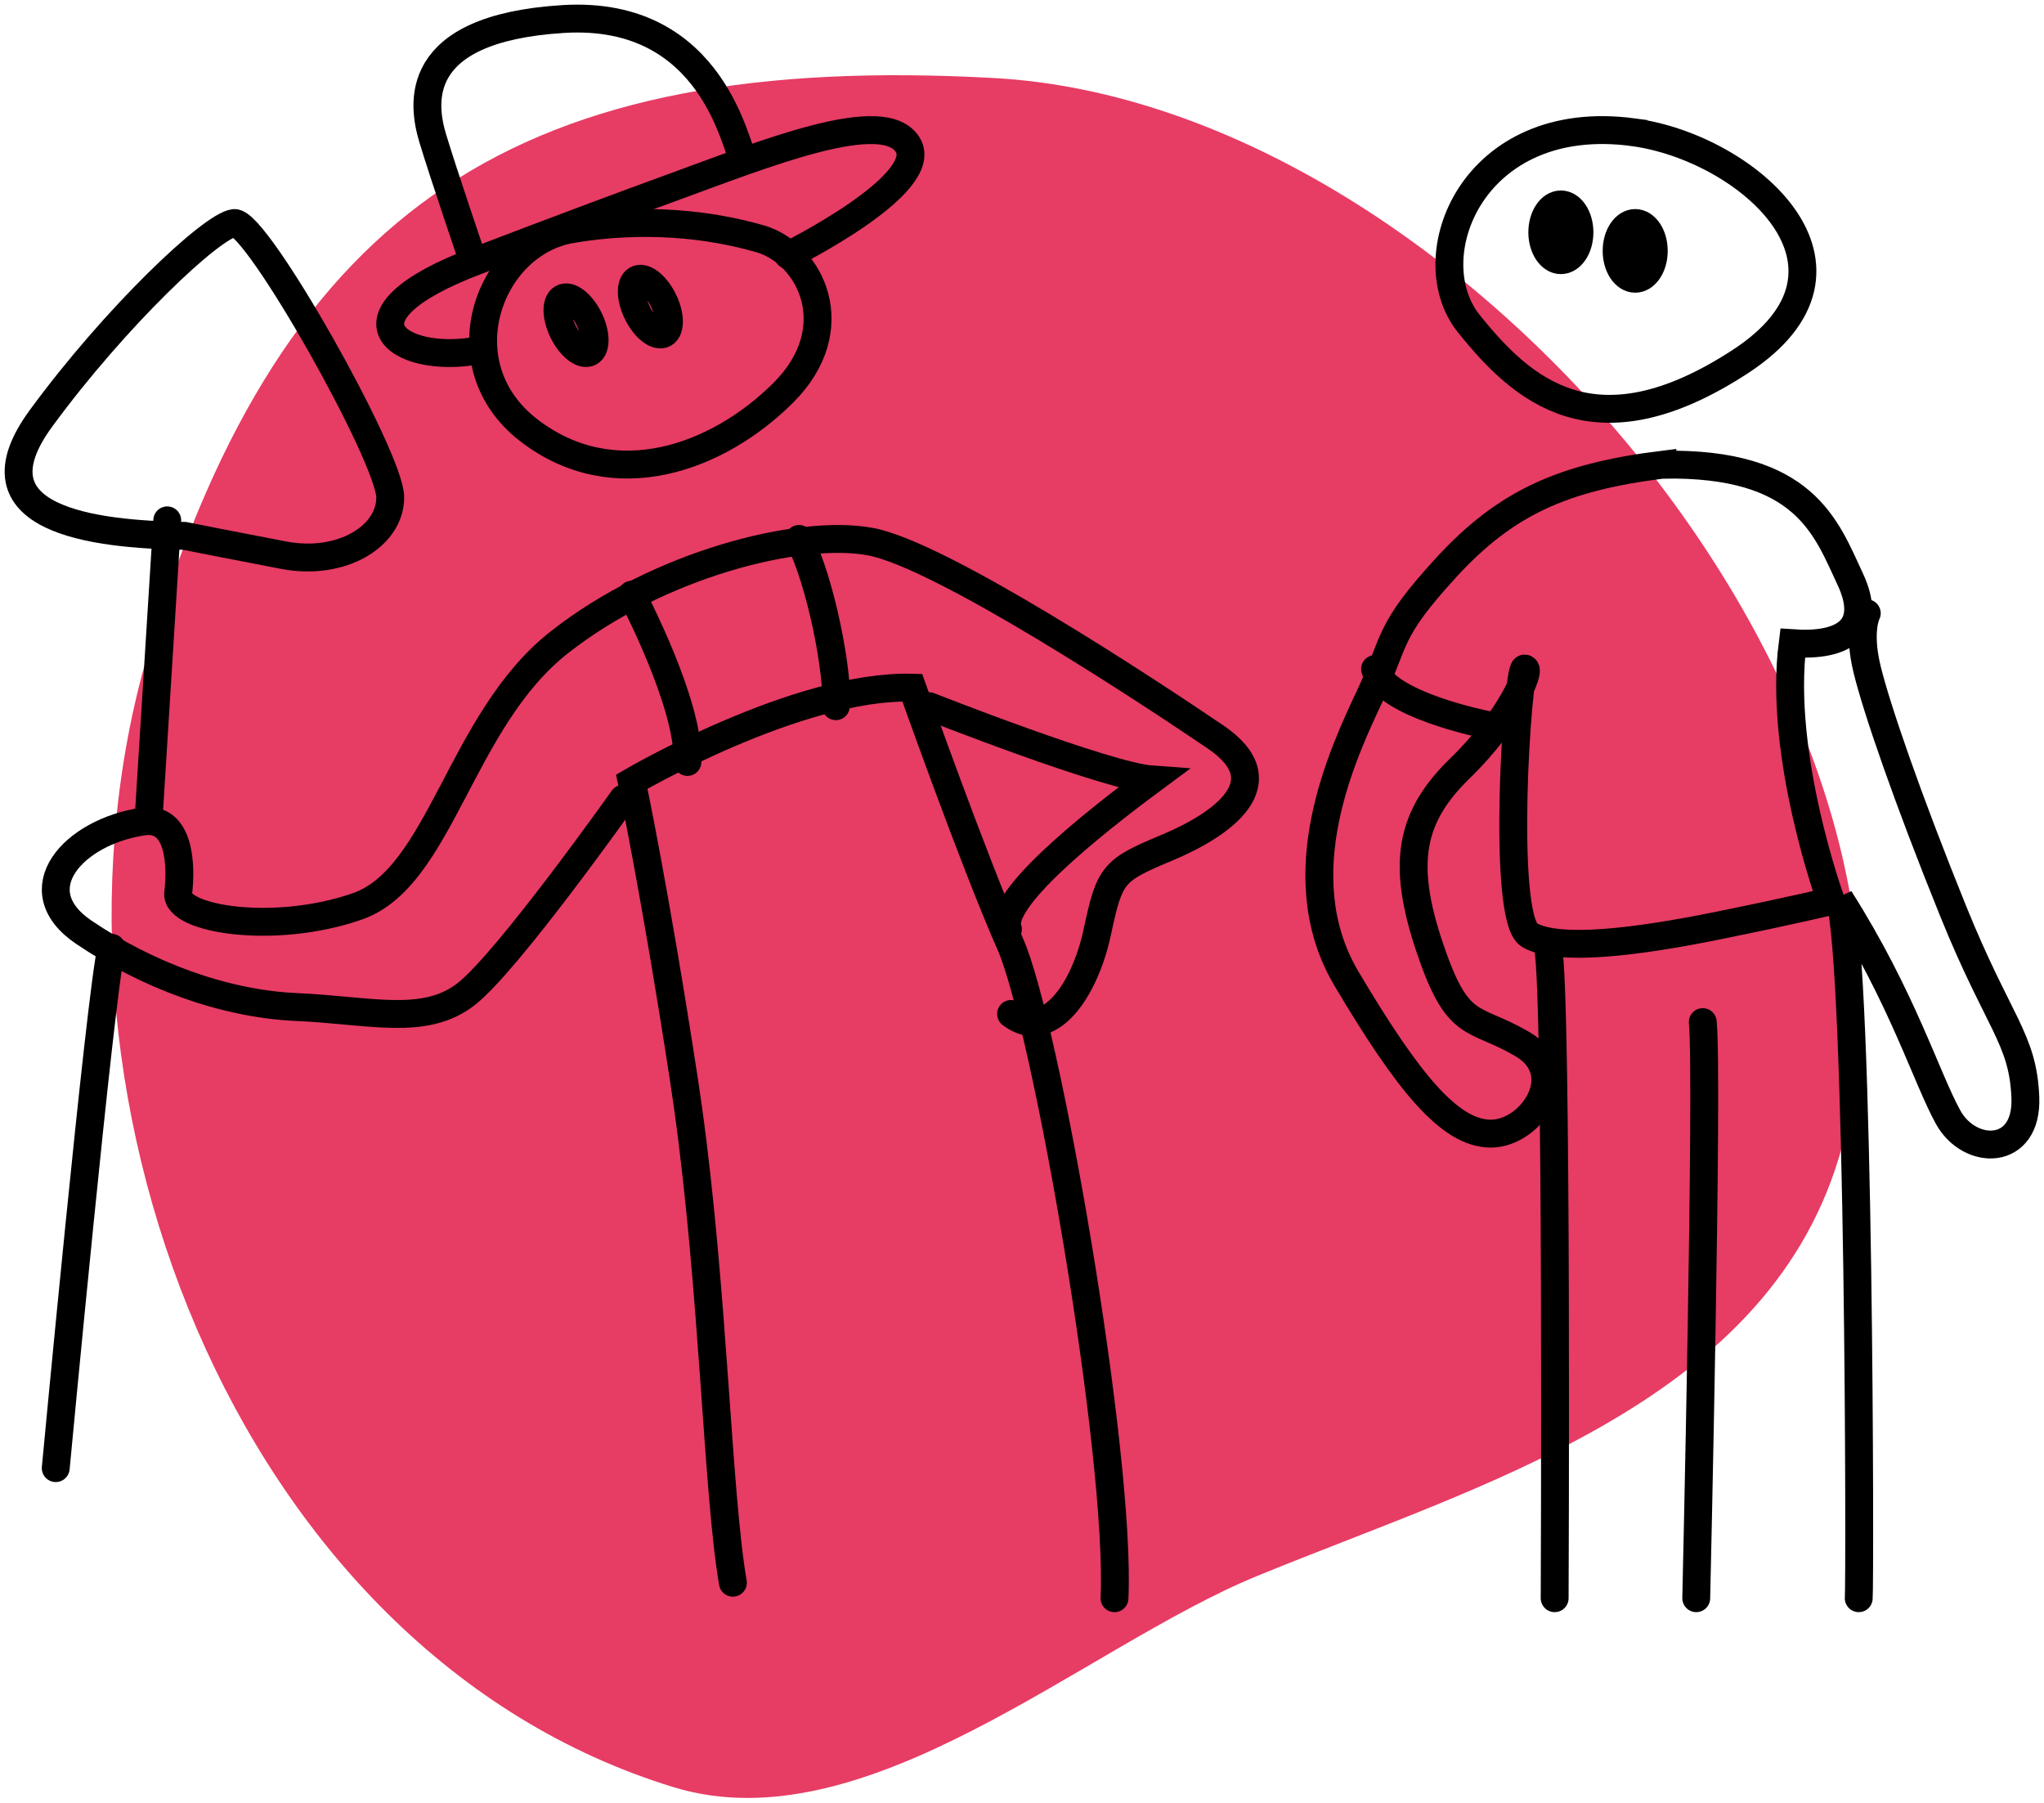
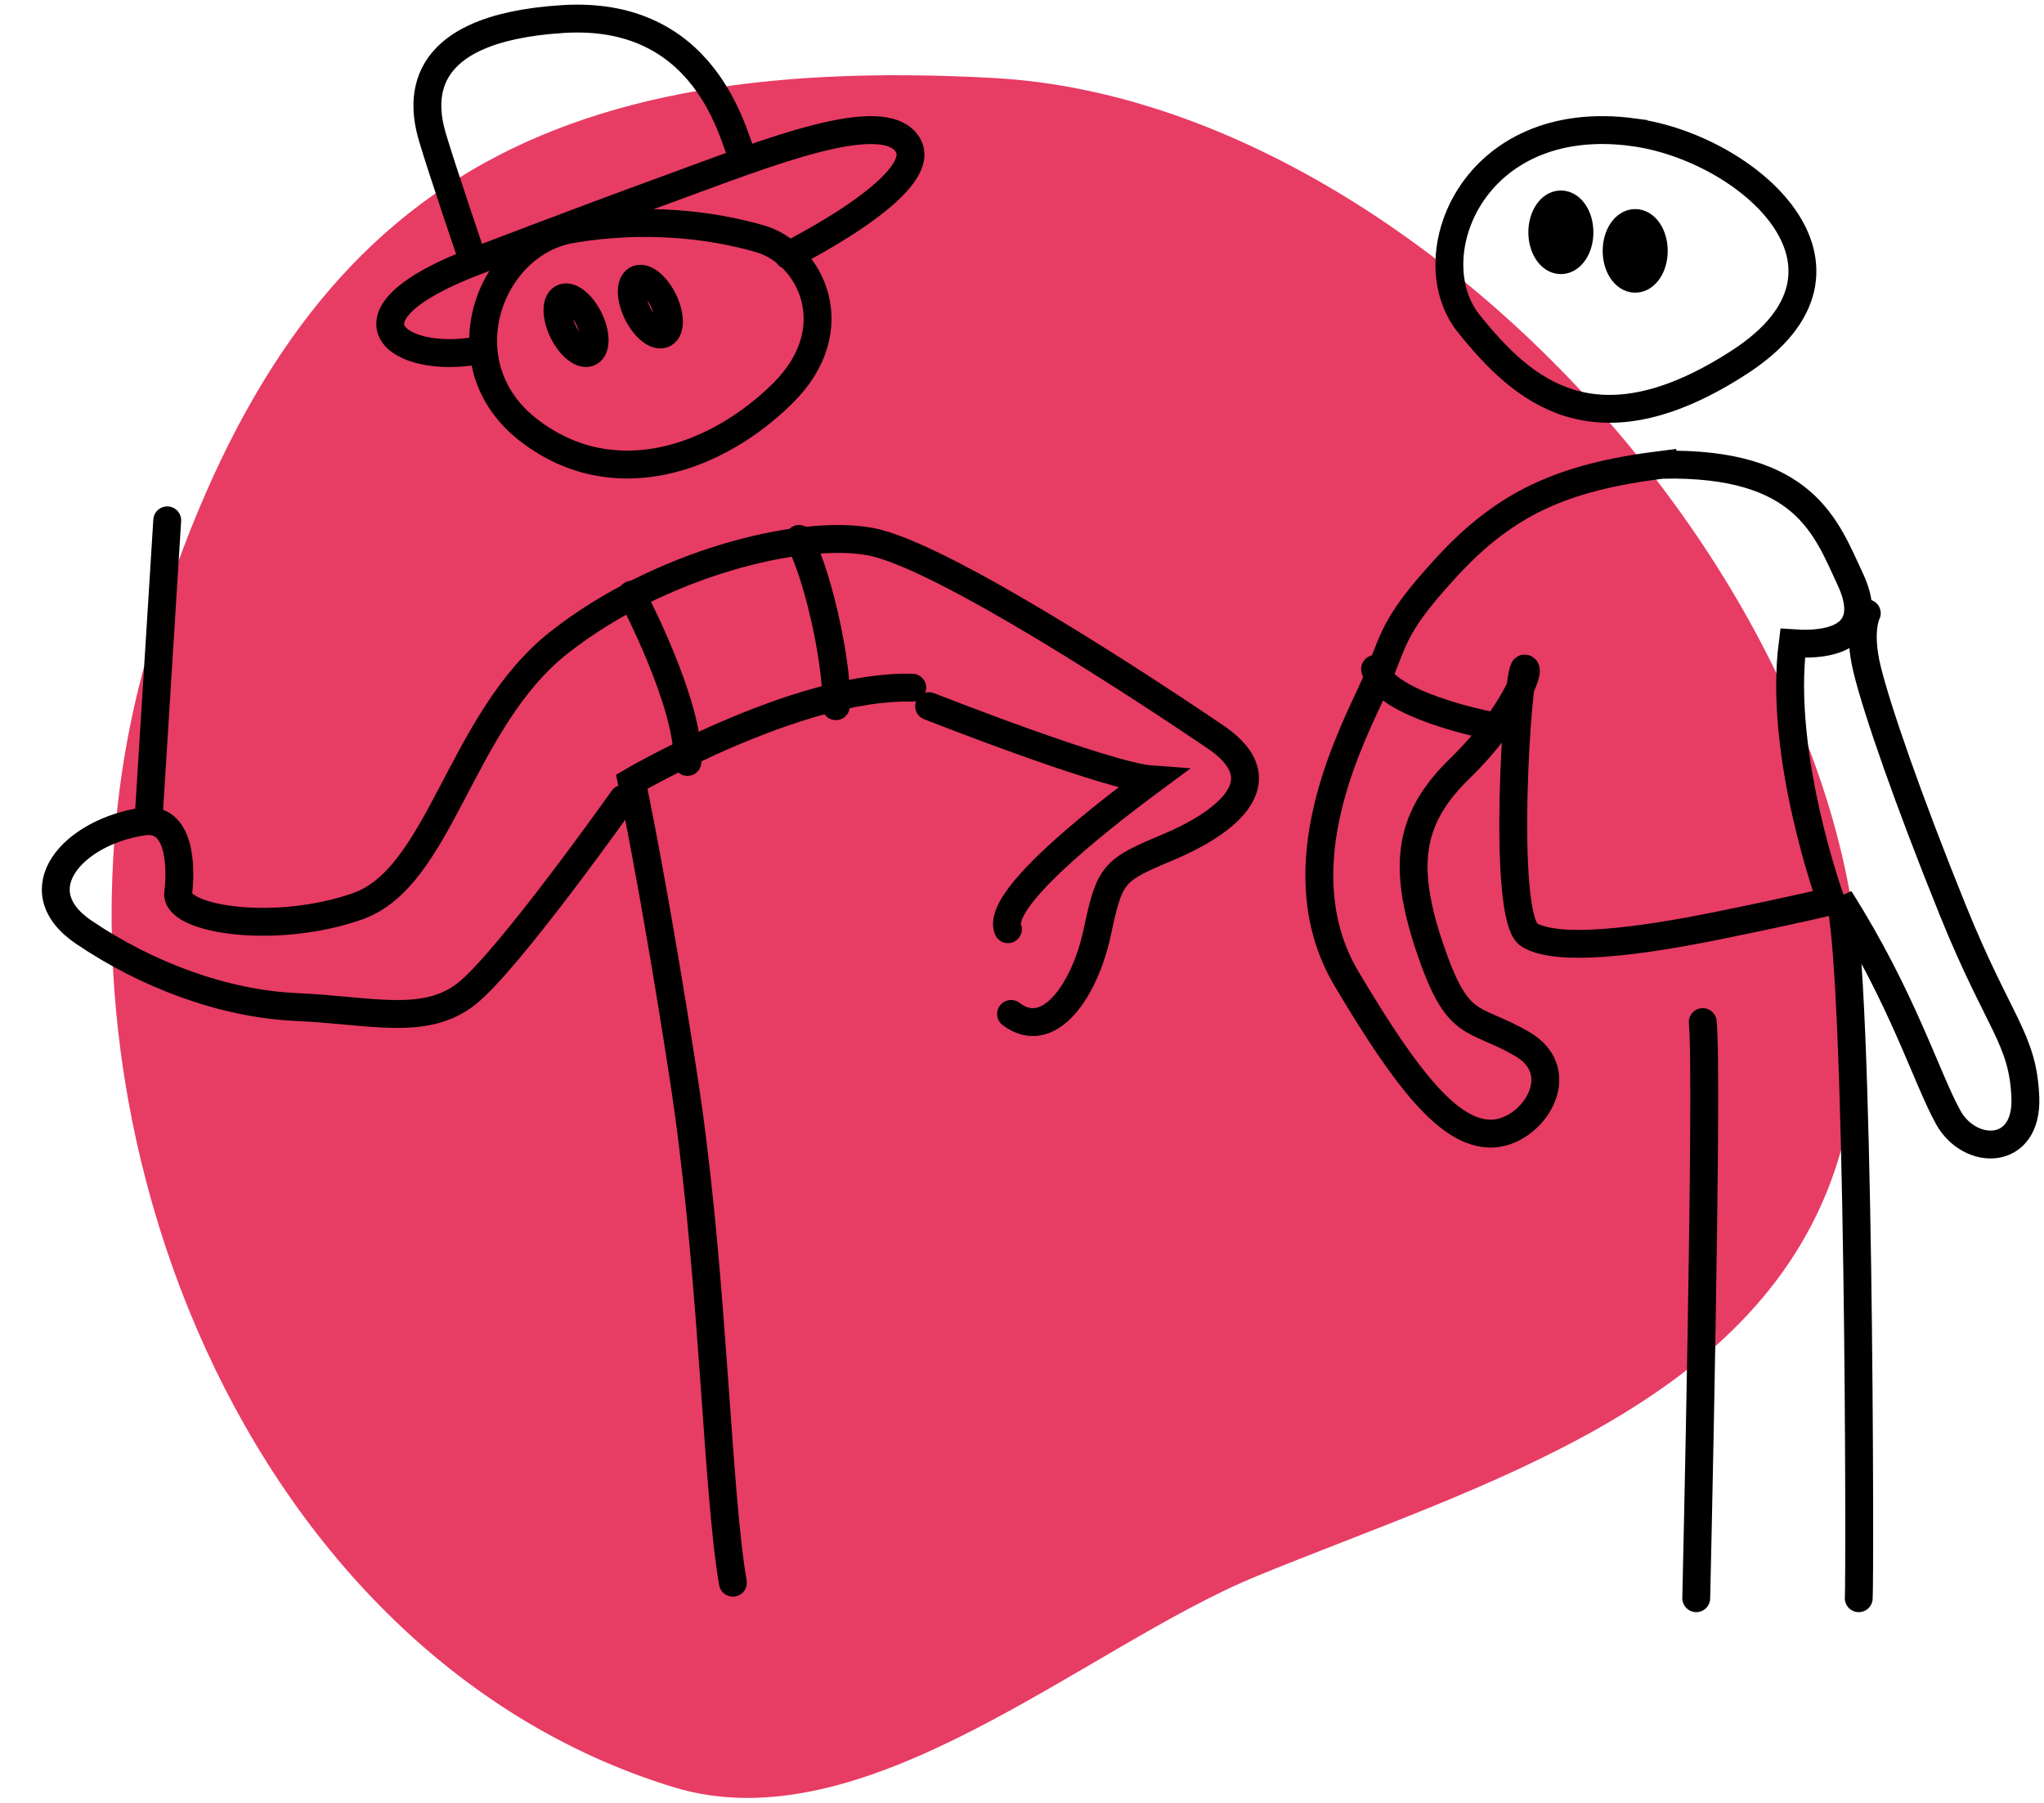
<svg xmlns="http://www.w3.org/2000/svg" height="97" viewBox="0 0 110 97" width="110">
  <g fill="none" fill-rule="evenodd" transform="translate(-7 -7)">
    <path d="m46.545 105.038c24.758 6.083 60.455-17.704 60.455-42.368 0-13.89-13.388-22.44-23.39-30.631-7.758-6.353-15.866-20.039-26.701-20.039-24.803 0-44.909 26.006-44.909 50.67s9.788 36.285 34.545 42.368z" fill="#e73c64" transform="matrix(.956 .292 .292 -.956 -14.65 98.026)" />
    <g stroke="#000" stroke-linecap="round" stroke-width="1.5" transform="translate(8 8)">
-       <path d="m2 78s2.399-25.566 3-28" />
-       <path d="m38.441 84.167c-.835-4.848-1.035-15.662-2.414-25.561-.07-.504-.143-1.005-.22-1.504-1.58-10.287-2.807-16.04-2.807-16.04s8.951-5.232 15.095-5.057c0 0 3.335 9.415 5.266 13.775 1.932 4.359 5.968 27.549 5.617 35.221" />
+       <path d="m38.441 84.167c-.835-4.848-1.035-15.662-2.414-25.561-.07-.504-.143-1.005-.22-1.504-1.58-10.287-2.807-16.04-2.807-16.04s8.951-5.232 15.095-5.057" />
      <path d="m49 37s9.568 3.775 12 3.947c-3.243 2.402-8.379 6.498-7.757 8.053" />
      <path d="m53.411 53.561c2.037 1.554 3.975-1.274 4.642-4.414.668-3.141.841-3.315 3.77-4.542 2.929-1.226 6.203-3.503 2.584-5.955-3.616-2.453-14.769-9.809-18.582-10.508-3.815-.701-11.394 1.224-16.735 5.429-5.34 4.203-6.374 12.634-10.853 14.199-4.479 1.565-9.82.69-9.648-.712.173-1.401.125-4.155-1.895-3.852-3.754.559-6.546 3.677-3.188 5.955 3.359 2.276 7.494 3.852 11.456 4.028 3.963.175 6.892 1.051 9.131-.701 2.24-1.751 8.442-10.509 8.442-10.509" />
-       <path d="m8.938 27.837c-4.931-.08-11.728-.876-7.729-6.329 3.997-5.454 9.196-10.374 10.396-10.507 1.2-.134 8.396 12.635 8.396 14.762 0 2.128-2.665 3.7-5.73 3.113-3.066-.586-5.333-1.039-5.333-1.039z" />
      <path d="m7 43 1-16" />
      <path d="m33 31s3.119 5.882 2.996 9" />
      <path d="m42 28c1.189 2.321 2.14 7.312 1.983 9" />
      <path d="m29.772 11.329c-4.479.747-6.895 7.311-2.299 10.836 4.596 3.525 10.138 1.479 13.654-2.003 3.514-3.481 1.486-7.527-1.217-8.311-2.703-.782-6.219-1.176-10.138-.523z" />
      <path d="m39 7.475c-.404-.256-1.483-7.966-9.703-7.451-8.221.514-7.547 4.624-7.007 6.422.539 1.801 2.155 6.553 2.155 6.553" />
      <path d="m30.747 16.26c.367.817.331 1.588-.081 1.72-.411.133-1.043-.423-1.41-1.24-.369-.818-.334-1.588.078-1.721.414-.132 1.044.424 1.413 1.241z" />
      <path d="m34.747 15.26c.367.817.331 1.588-.081 1.72-.411.133-1.043-.423-1.41-1.24-.369-.818-.334-1.588.078-1.721.414-.132 1.044.424 1.413 1.241z" />
      <path d="m86.901 6.116c-8.658-1.166-11.723 6.728-8.858 10.297 2.866 3.57 6.774 7.14 14.589 2.06 7.816-5.08.391-11.533-5.731-12.356z" />
      <path d="m82 11.501c0 .827.447 1.499 1 1.499s1-.672 1-1.499c0-.829-.447-1.501-1-1.501s-1 .672-1 1.501z" fill="#000" />
      <path d="m86 12.501c0 .827.447 1.499 1 1.499s1-.672 1-1.499c0-.829-.447-1.501-1-1.501s-1 .672-1 1.501z" fill="#000" />
      <path d="m88.462 24.005c-5.37.673-8.439 2.054-11.635 5.535-3.194 3.479-2.682 3.87-4.089 6.869-1.405 2.997-4.601 9.645-1.278 15.25 3.324 5.605 5.57 8.342 7.771 8.342 2.199 0 4.372-3.26 1.688-4.823-2.685-1.564-3.452-.652-4.986-5.215-1.534-4.56-1.023-7.038 1.663-9.644 2.684-2.607 3.834-5.345 3.452-5.345-.385 0-1.279 13.425.255 14.338 1.534.913 5.752.391 10.227-.521 4.474-.912 6.008-1.304 6.008-1.304s-2.849-7.806-2.064-13.873c2.704.187 4.365-.754 3.087-3.475-1.278-2.723-2.429-6.283-10.099-6.133z" />
-       <path d="m82.666 85s.15-32.386-.352-35" />
      <path d="m90.285 85s.652-28.045.351-31" />
      <path d="m99.03 85c.074-.778.052-34.094-1.03-37.646 3.375 5.316 4.673 9.654 5.842 11.765 1.168 2.109 4.283 2.109 4.154-1.068-.129-3.177-1.429-3.955-3.895-10.049-2.465-6.094-4.099-10.856-4.617-12.966-.518-2.111-.021-3.037-.021-3.037" />
      <path d="m79 38s-5.5-1.083-6-3" />
      <path d="m24.678 17.864c-4.229.767-7.972-1.834 0-4.838 0 0 5.18-1.996 10.359-3.885 5.18-1.89 11.522-4.463 12.816-2.346 1.296 2.119-6.428 5.944-6.428 5.944" />
    </g>
  </g>
</svg>